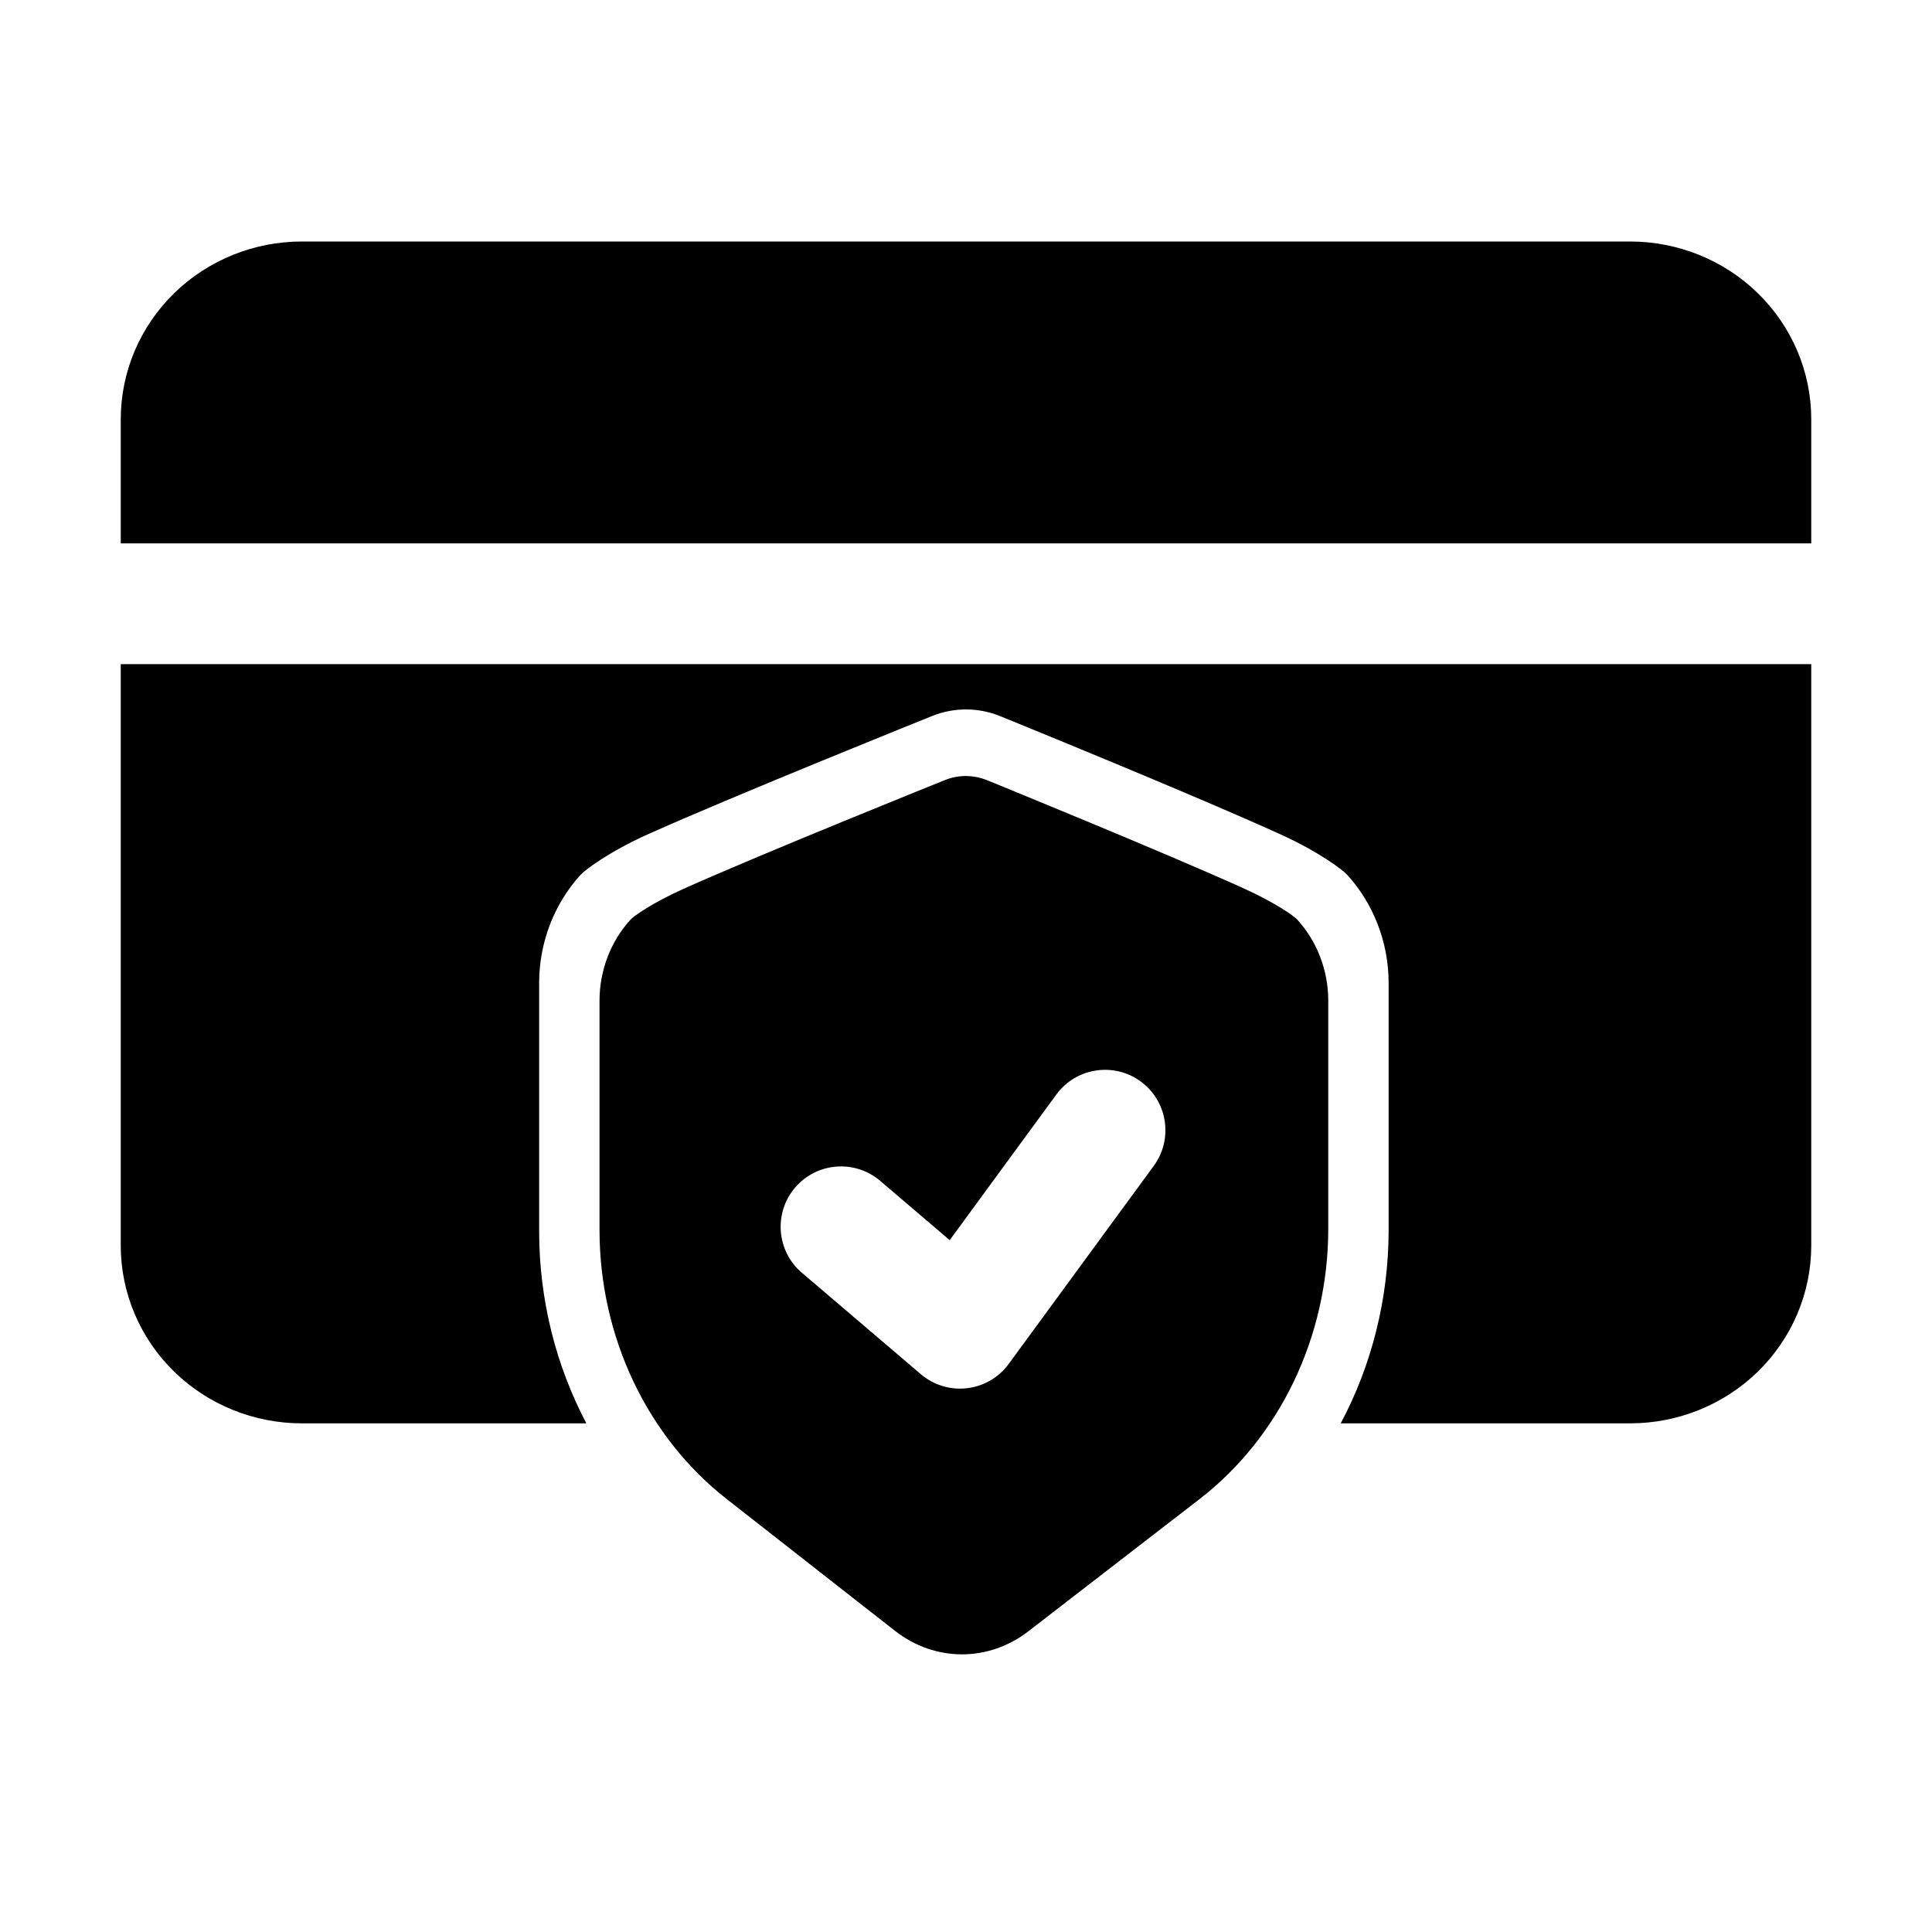
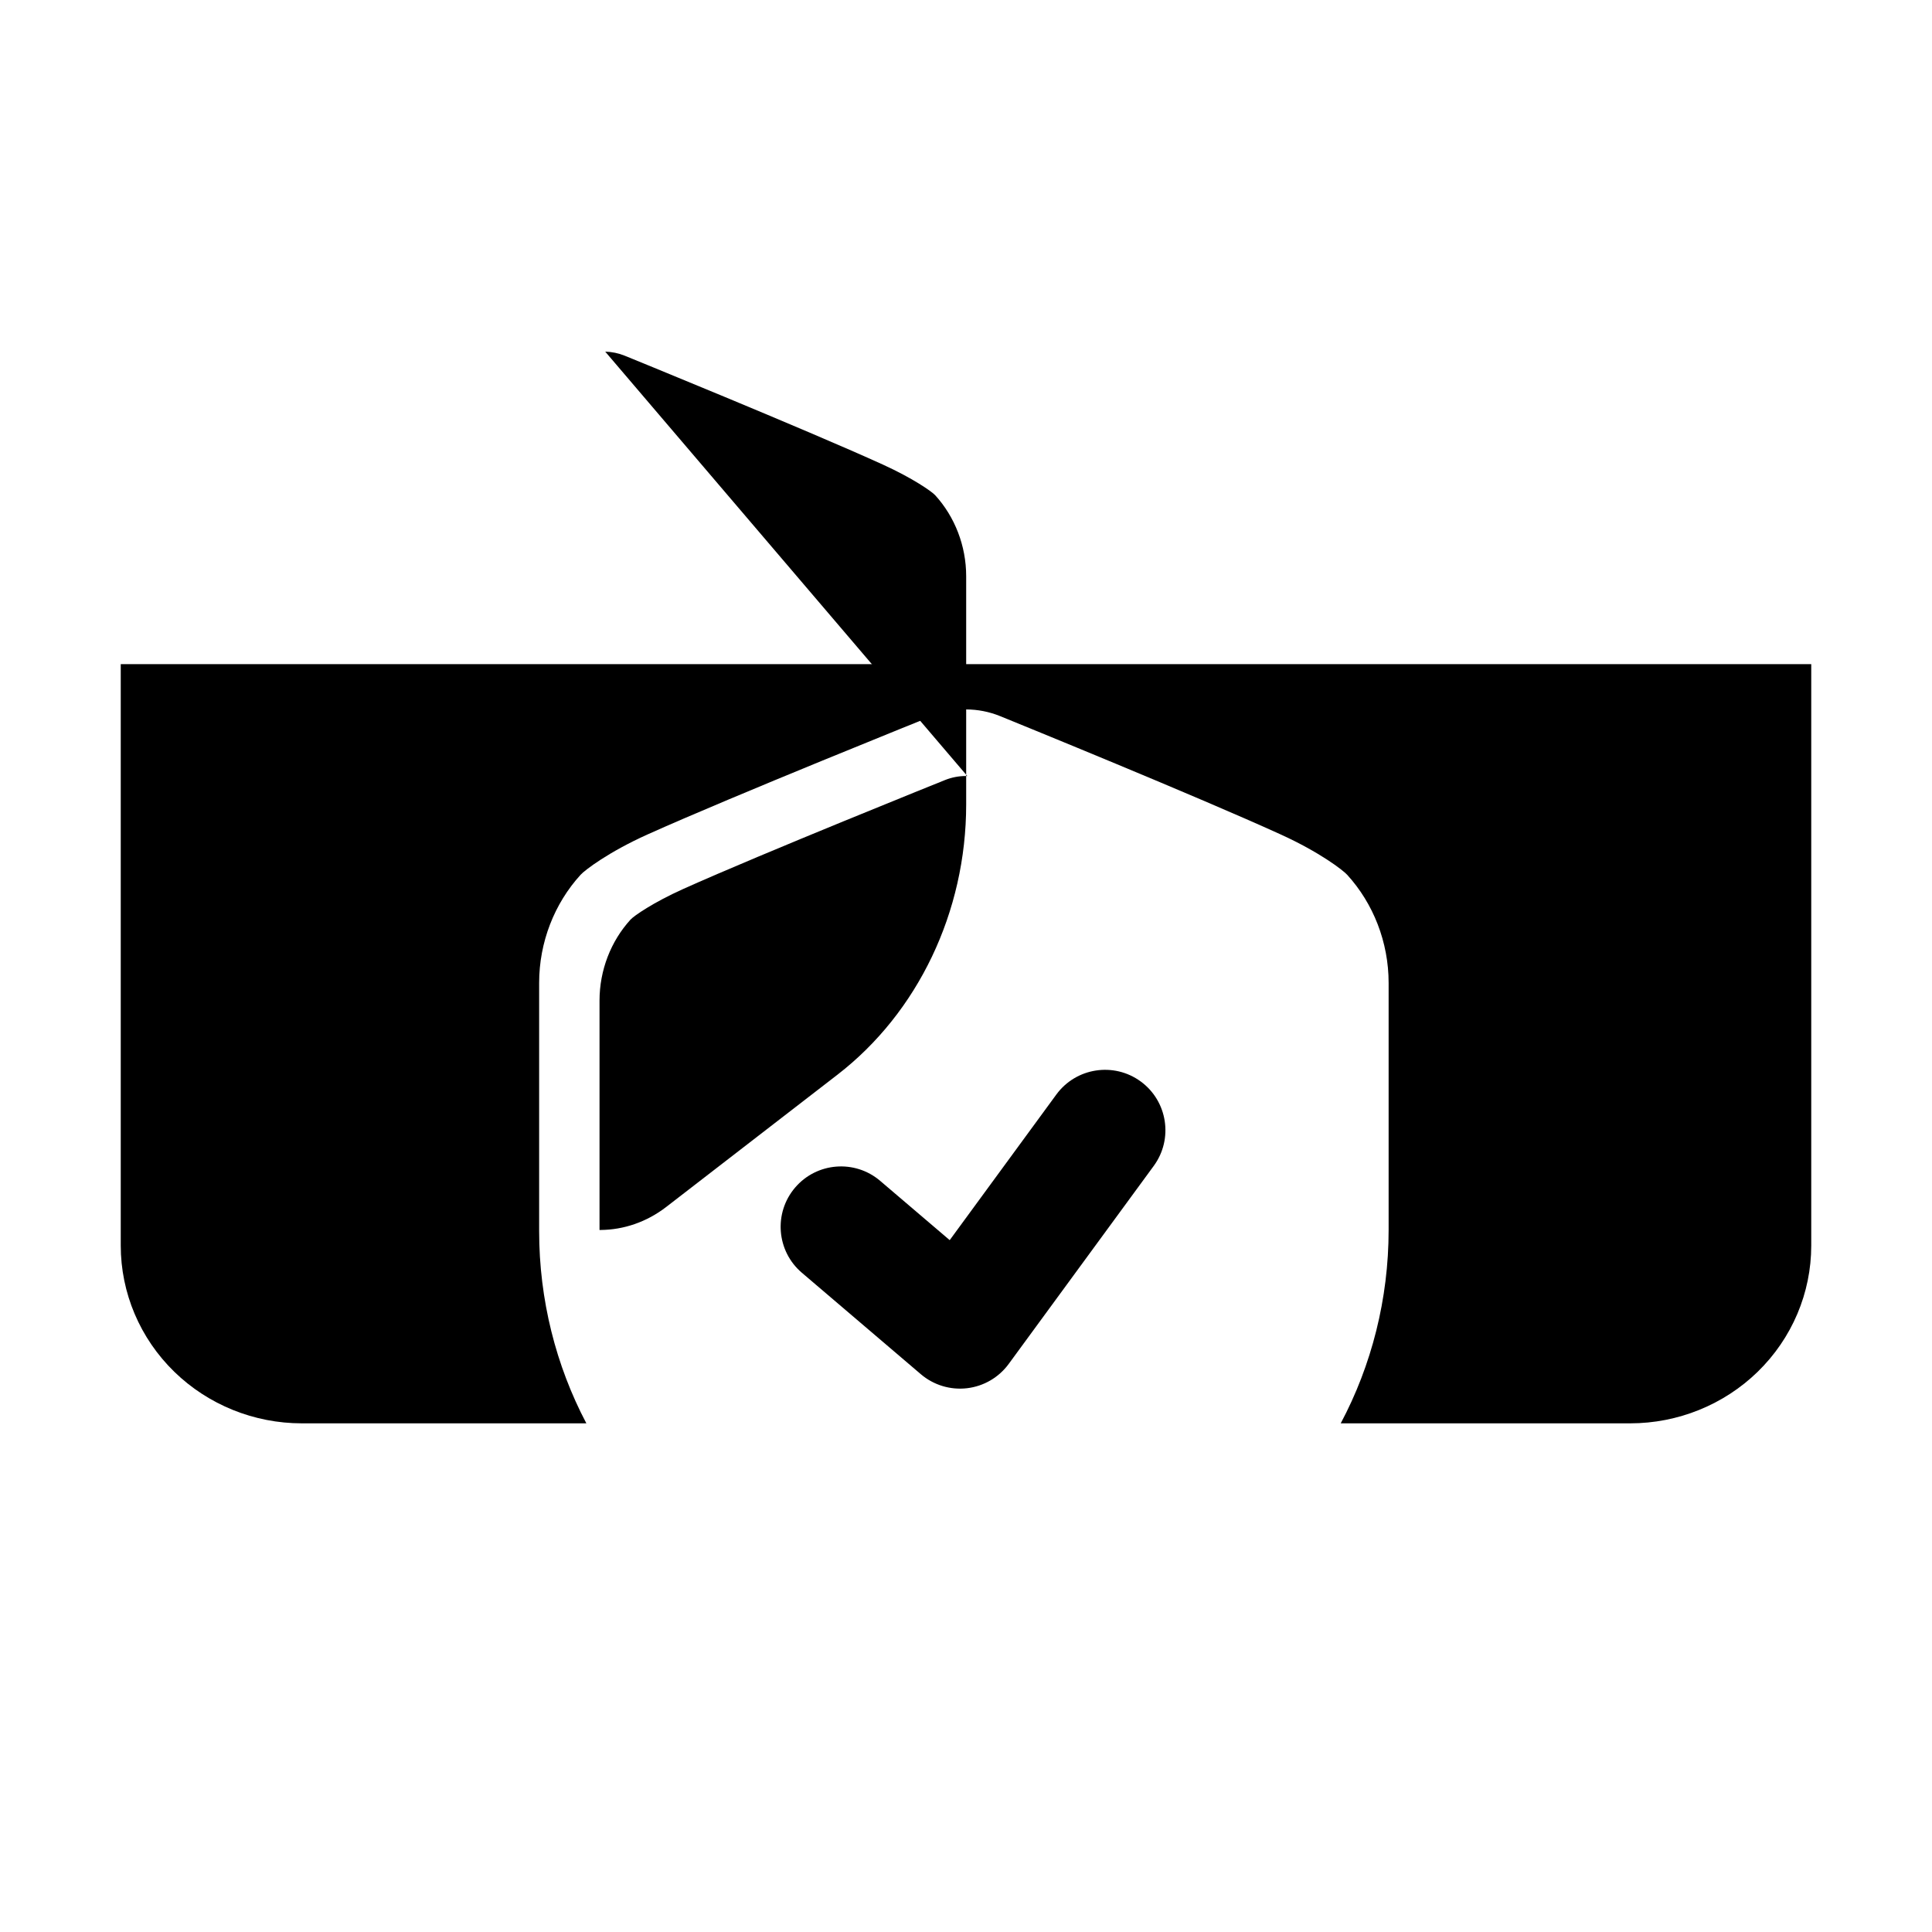
<svg xmlns="http://www.w3.org/2000/svg" width="512" viewBox="0 0 100 100" stroke-miterlimit="2" stroke-linejoin="round" height="512" fill-rule="evenodd" clip-rule="evenodd">
  <g id="Layer2">
-     <path d="m6.25 28.125h87.5v-6.423c0-2.451-.995-4.804-2.777-6.538-1.751-1.702-4.122-2.664-6.598-2.664h-68.75c-2.476 0-4.847.962-6.598 2.664-1.782 1.734-2.777 4.087-2.777 6.538z" />
    <path d="m30.35 73.672c-1.575-2.985-2.444-6.402-2.444-9.945v-12.853c0-2.103.789-4.109 2.146-5.596.221-.242 1.439-1.177 3.482-2.095 4.424-1.989 14.719-6.125 14.719-6.125 1.128-.453 2.389-.45 3.515.009s10.155 4.136 14.523 6.125c2.014.917 3.217 1.844 3.438 2.086 1.357 1.487 2.146 3.493 2.146 5.596v12.788c0 3.57-.882 7.01-2.479 10.01h14.979c2.476 0 4.847-.962 6.598-2.664 1.782-1.733 2.777-4.087 2.777-6.538v-30.095h-87.5v30.095c0 2.451.995 4.805 2.777 6.538 1.751 1.702 4.122 2.664 6.598 2.664z" />
-     <path d="m50.067 40.167-.068-.001c-.368-.001-.736.069-1.083.208 0 0-9.47 3.804-13.539 5.633-1.593.716-2.569 1.403-2.741 1.591-1.017 1.115-1.605 2.62-1.605 4.196v11.869c0 5.531 2.47 10.707 6.577 13.923 3.056 2.393 6.655 5.211 8.715 6.825 1.031.807 2.24 1.214 3.449 1.218h.057c1.19-.009 2.379-.407 3.399-1.194 2.088-1.613 5.751-4.442 8.86-6.843 4.156-3.209 6.662-8.417 6.662-13.989v-11.809c0-1.576-.588-3.081-1.605-4.196-.172-.188-1.136-.869-2.707-1.585-4.017-1.829-13.358-5.634-13.358-5.634-.325-.132-.668-.203-1.013-.212zm-8.564 25.709 6.159 5.252c.661.564 1.528.827 2.391.726s1.645-.557 2.158-1.258l7.508-10.251c1.019-1.392.716-3.349-.675-4.368-1.392-1.019-3.349-.716-4.368.675l-5.519 7.537s-3.599-3.068-3.599-3.068c-1.312-1.12-3.286-.963-4.405.35-1.119 1.312-.962 3.286.35 4.405z" />
+     <path d="m50.067 40.167-.068-.001c-.368-.001-.736.069-1.083.208 0 0-9.47 3.804-13.539 5.633-1.593.716-2.569 1.403-2.741 1.591-1.017 1.115-1.605 2.62-1.605 4.196v11.869h.057c1.19-.009 2.379-.407 3.399-1.194 2.088-1.613 5.751-4.442 8.86-6.843 4.156-3.209 6.662-8.417 6.662-13.989v-11.809c0-1.576-.588-3.081-1.605-4.196-.172-.188-1.136-.869-2.707-1.585-4.017-1.829-13.358-5.634-13.358-5.634-.325-.132-.668-.203-1.013-.212zm-8.564 25.709 6.159 5.252c.661.564 1.528.827 2.391.726s1.645-.557 2.158-1.258l7.508-10.251c1.019-1.392.716-3.349-.675-4.368-1.392-1.019-3.349-.716-4.368.675l-5.519 7.537s-3.599-3.068-3.599-3.068c-1.312-1.12-3.286-.963-4.405.35-1.119 1.312-.962 3.286.35 4.405z" />
  </g>
</svg>